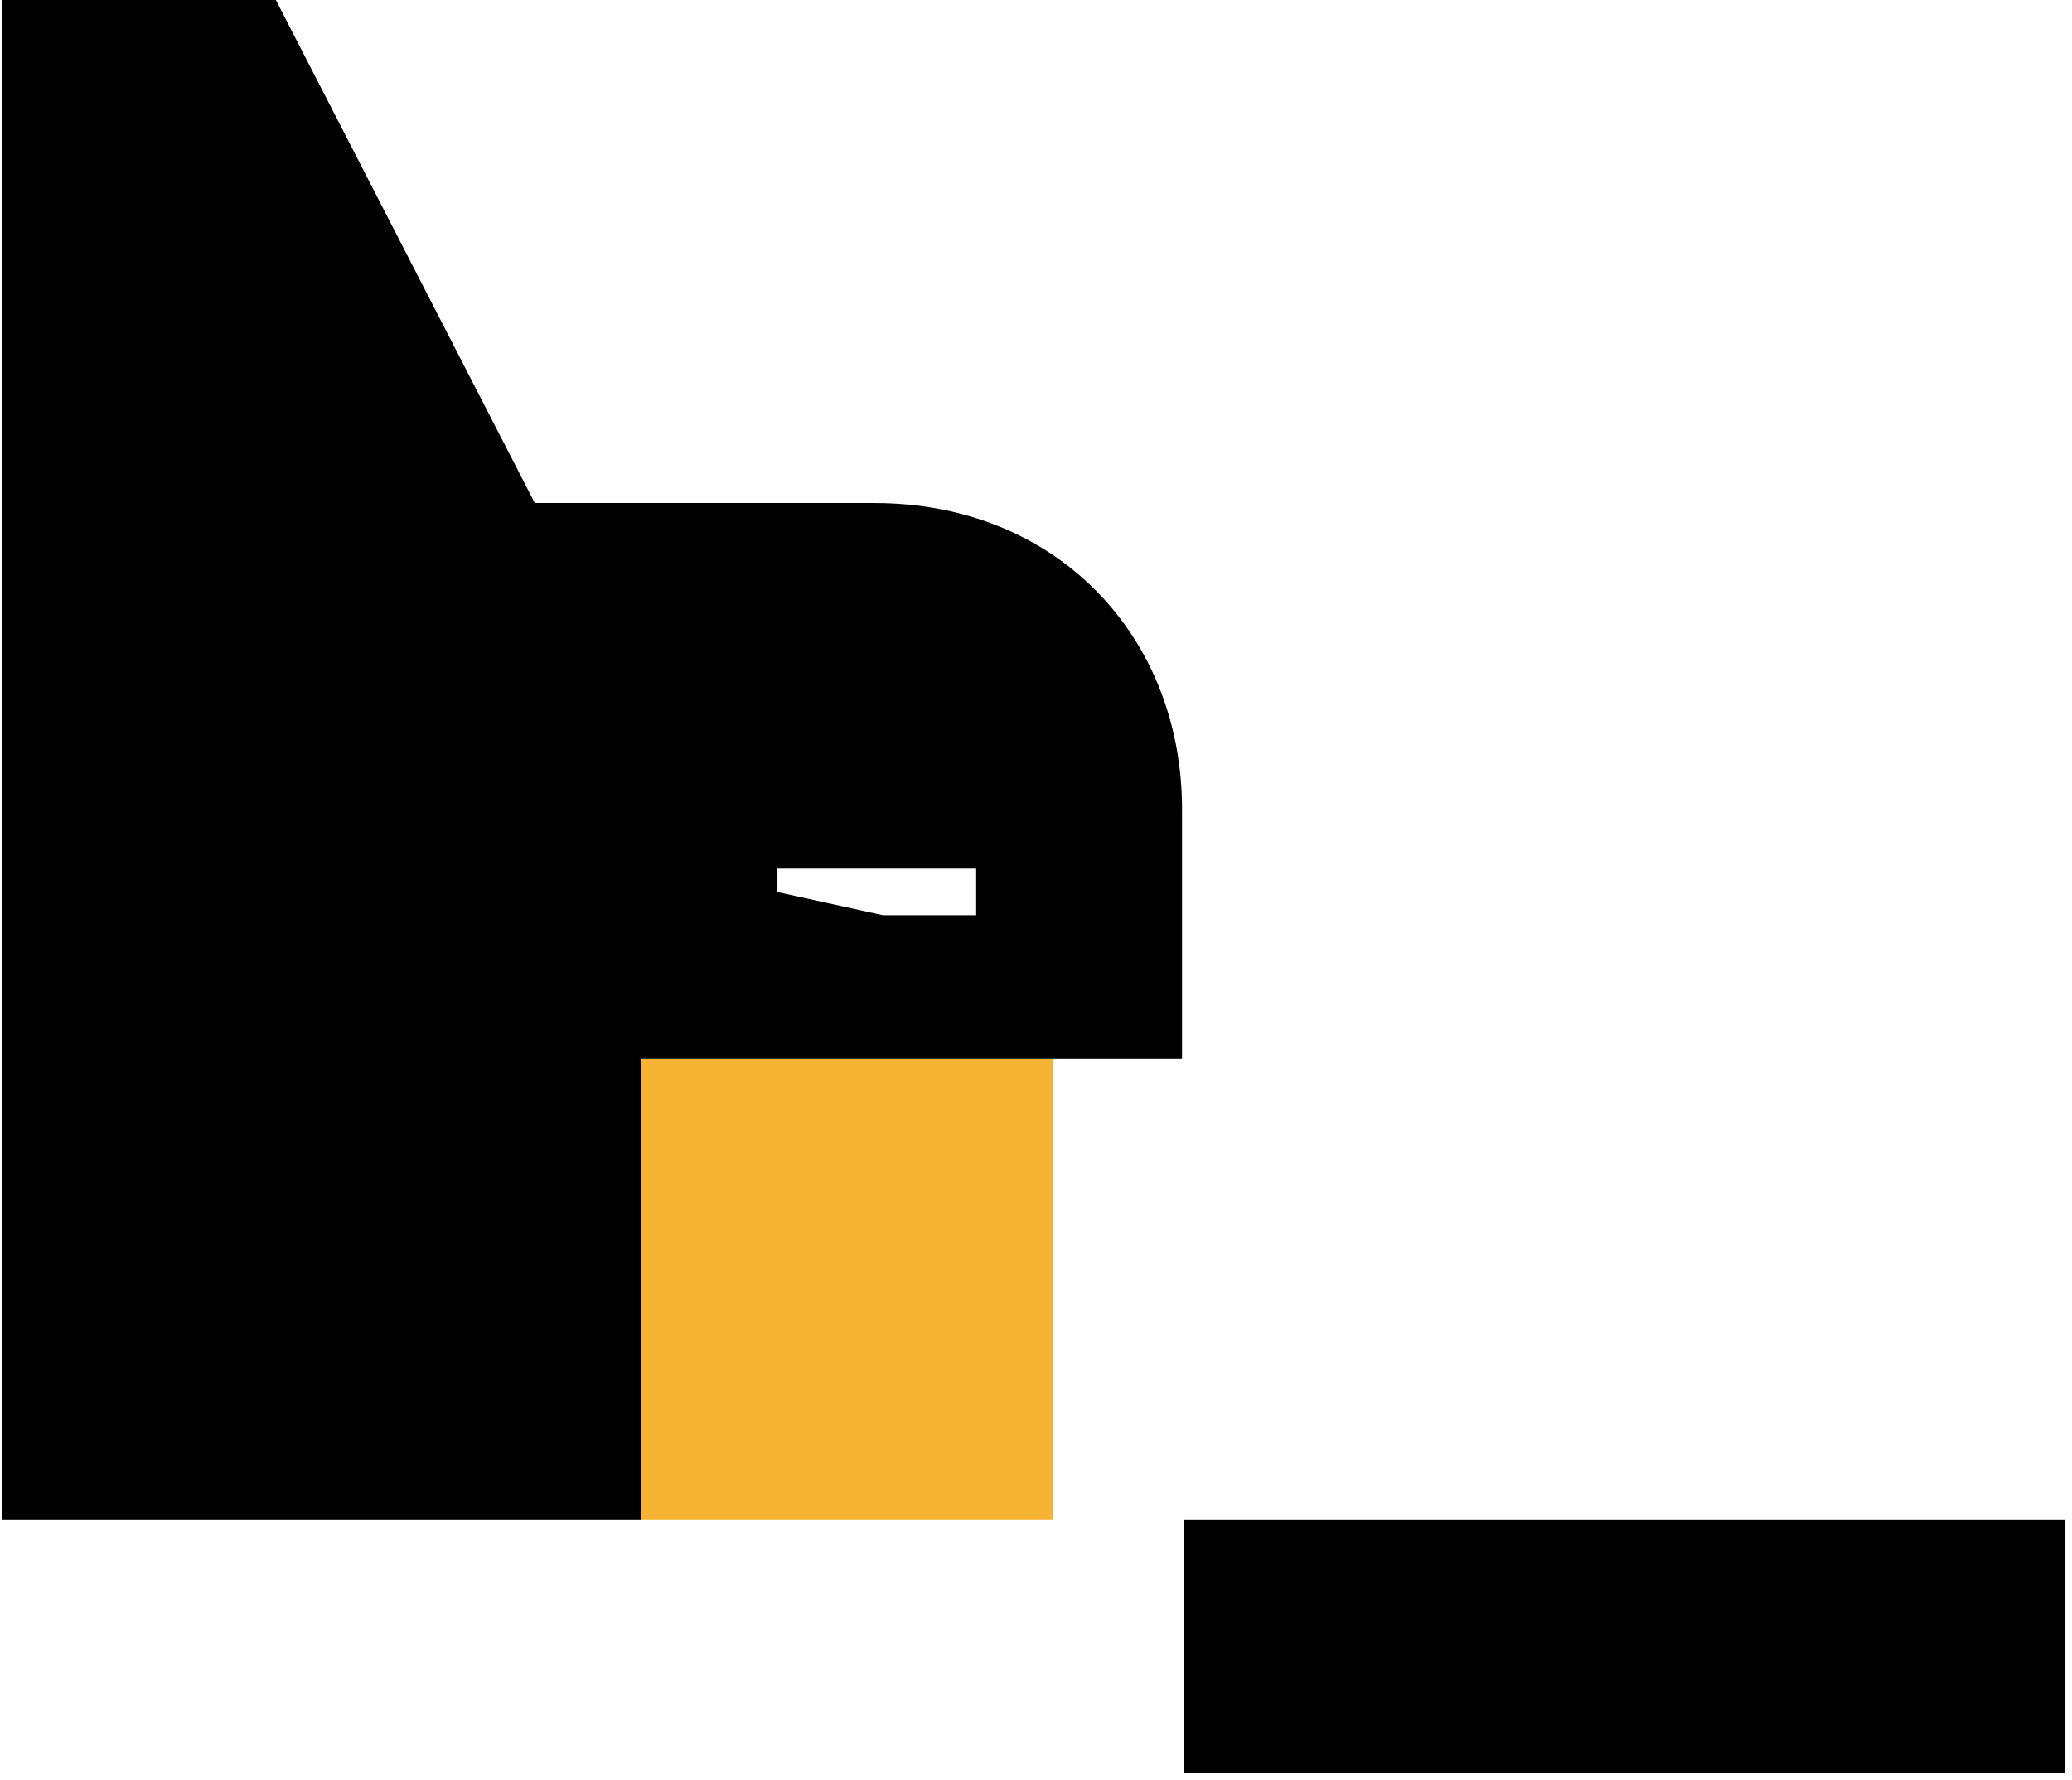
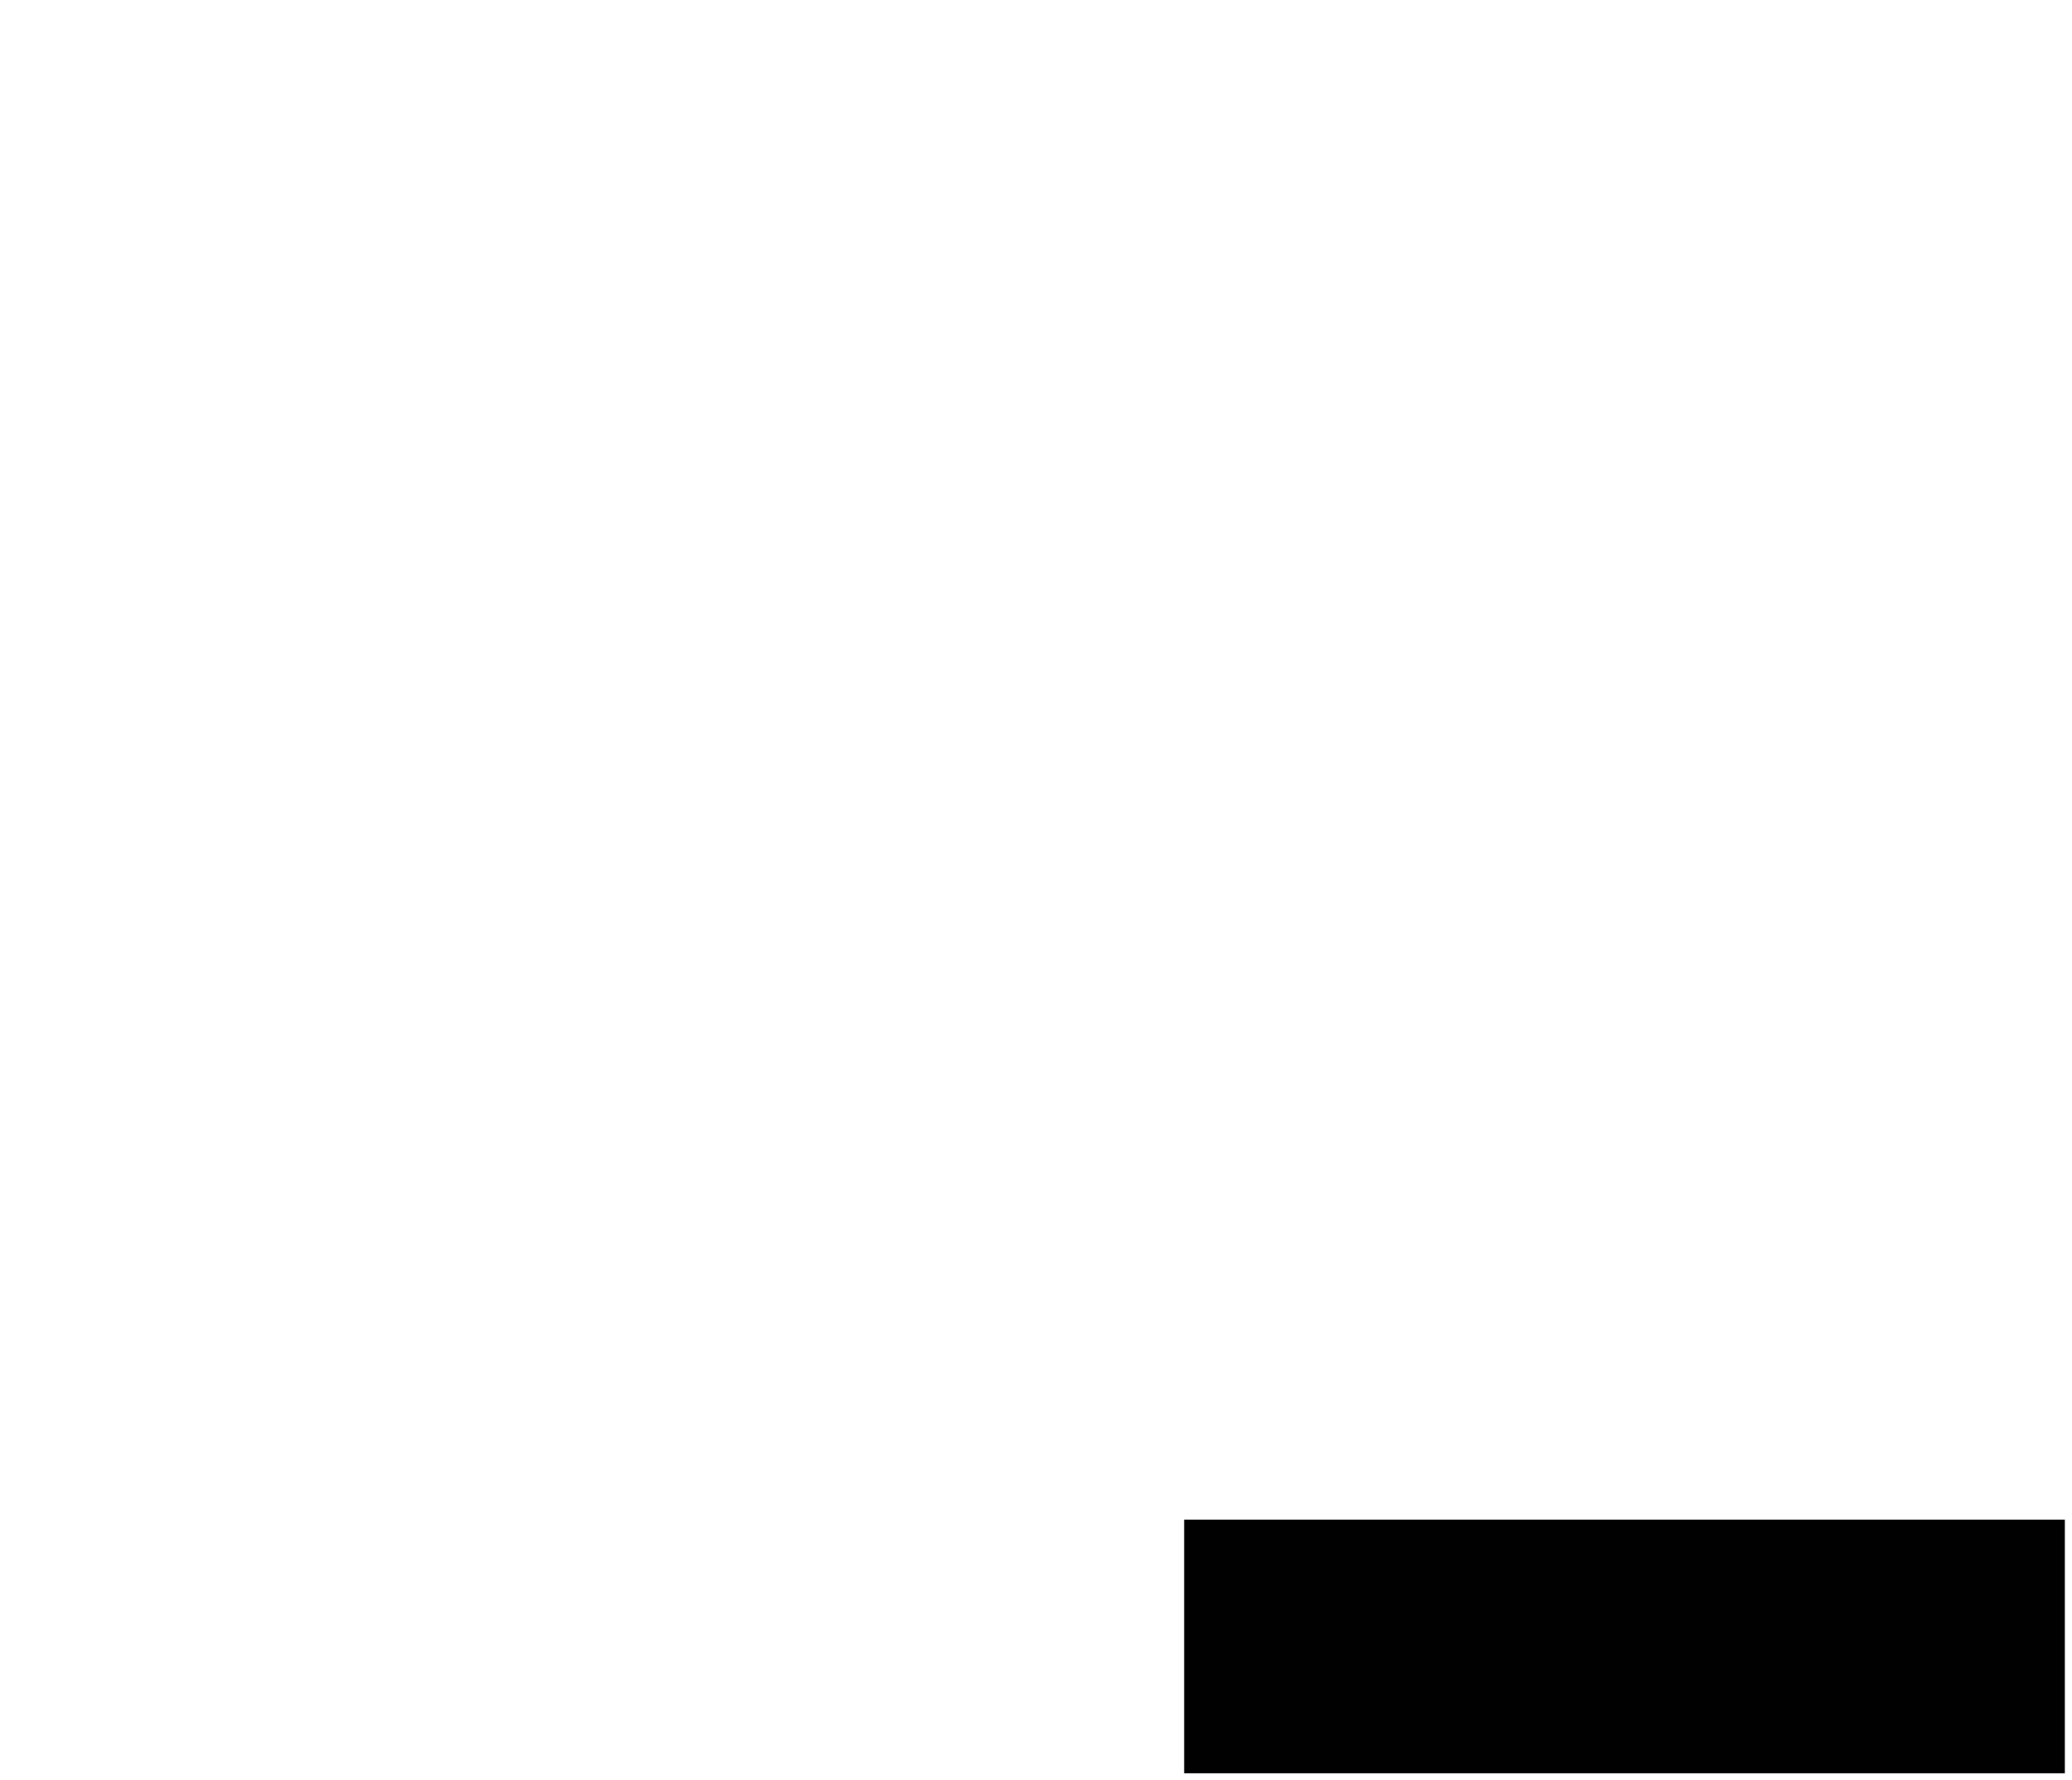
<svg xmlns="http://www.w3.org/2000/svg" width="2500" height="2148" viewBox="0 0 256 220" preserveAspectRatio="xMinYMin meet">
  <path d="M146.335 187.82h108.833v31.347H146.335V187.82z" fill="#010101" />
-   <path d="M130.075 187.82v-56.947H78.937v56.947h51.138" fill="#F7B334" />
-   <path d="M108.047 62.171h-41.96L34.092 0H.262v187.82H79.2v-56.947h66.874V100.05c0-21.42-15.473-37.878-38.026-37.878zm12.587 50.94h-11.538l-13.113-2.874v-2.874h24.651v5.747z" fill="#010101" />
</svg>